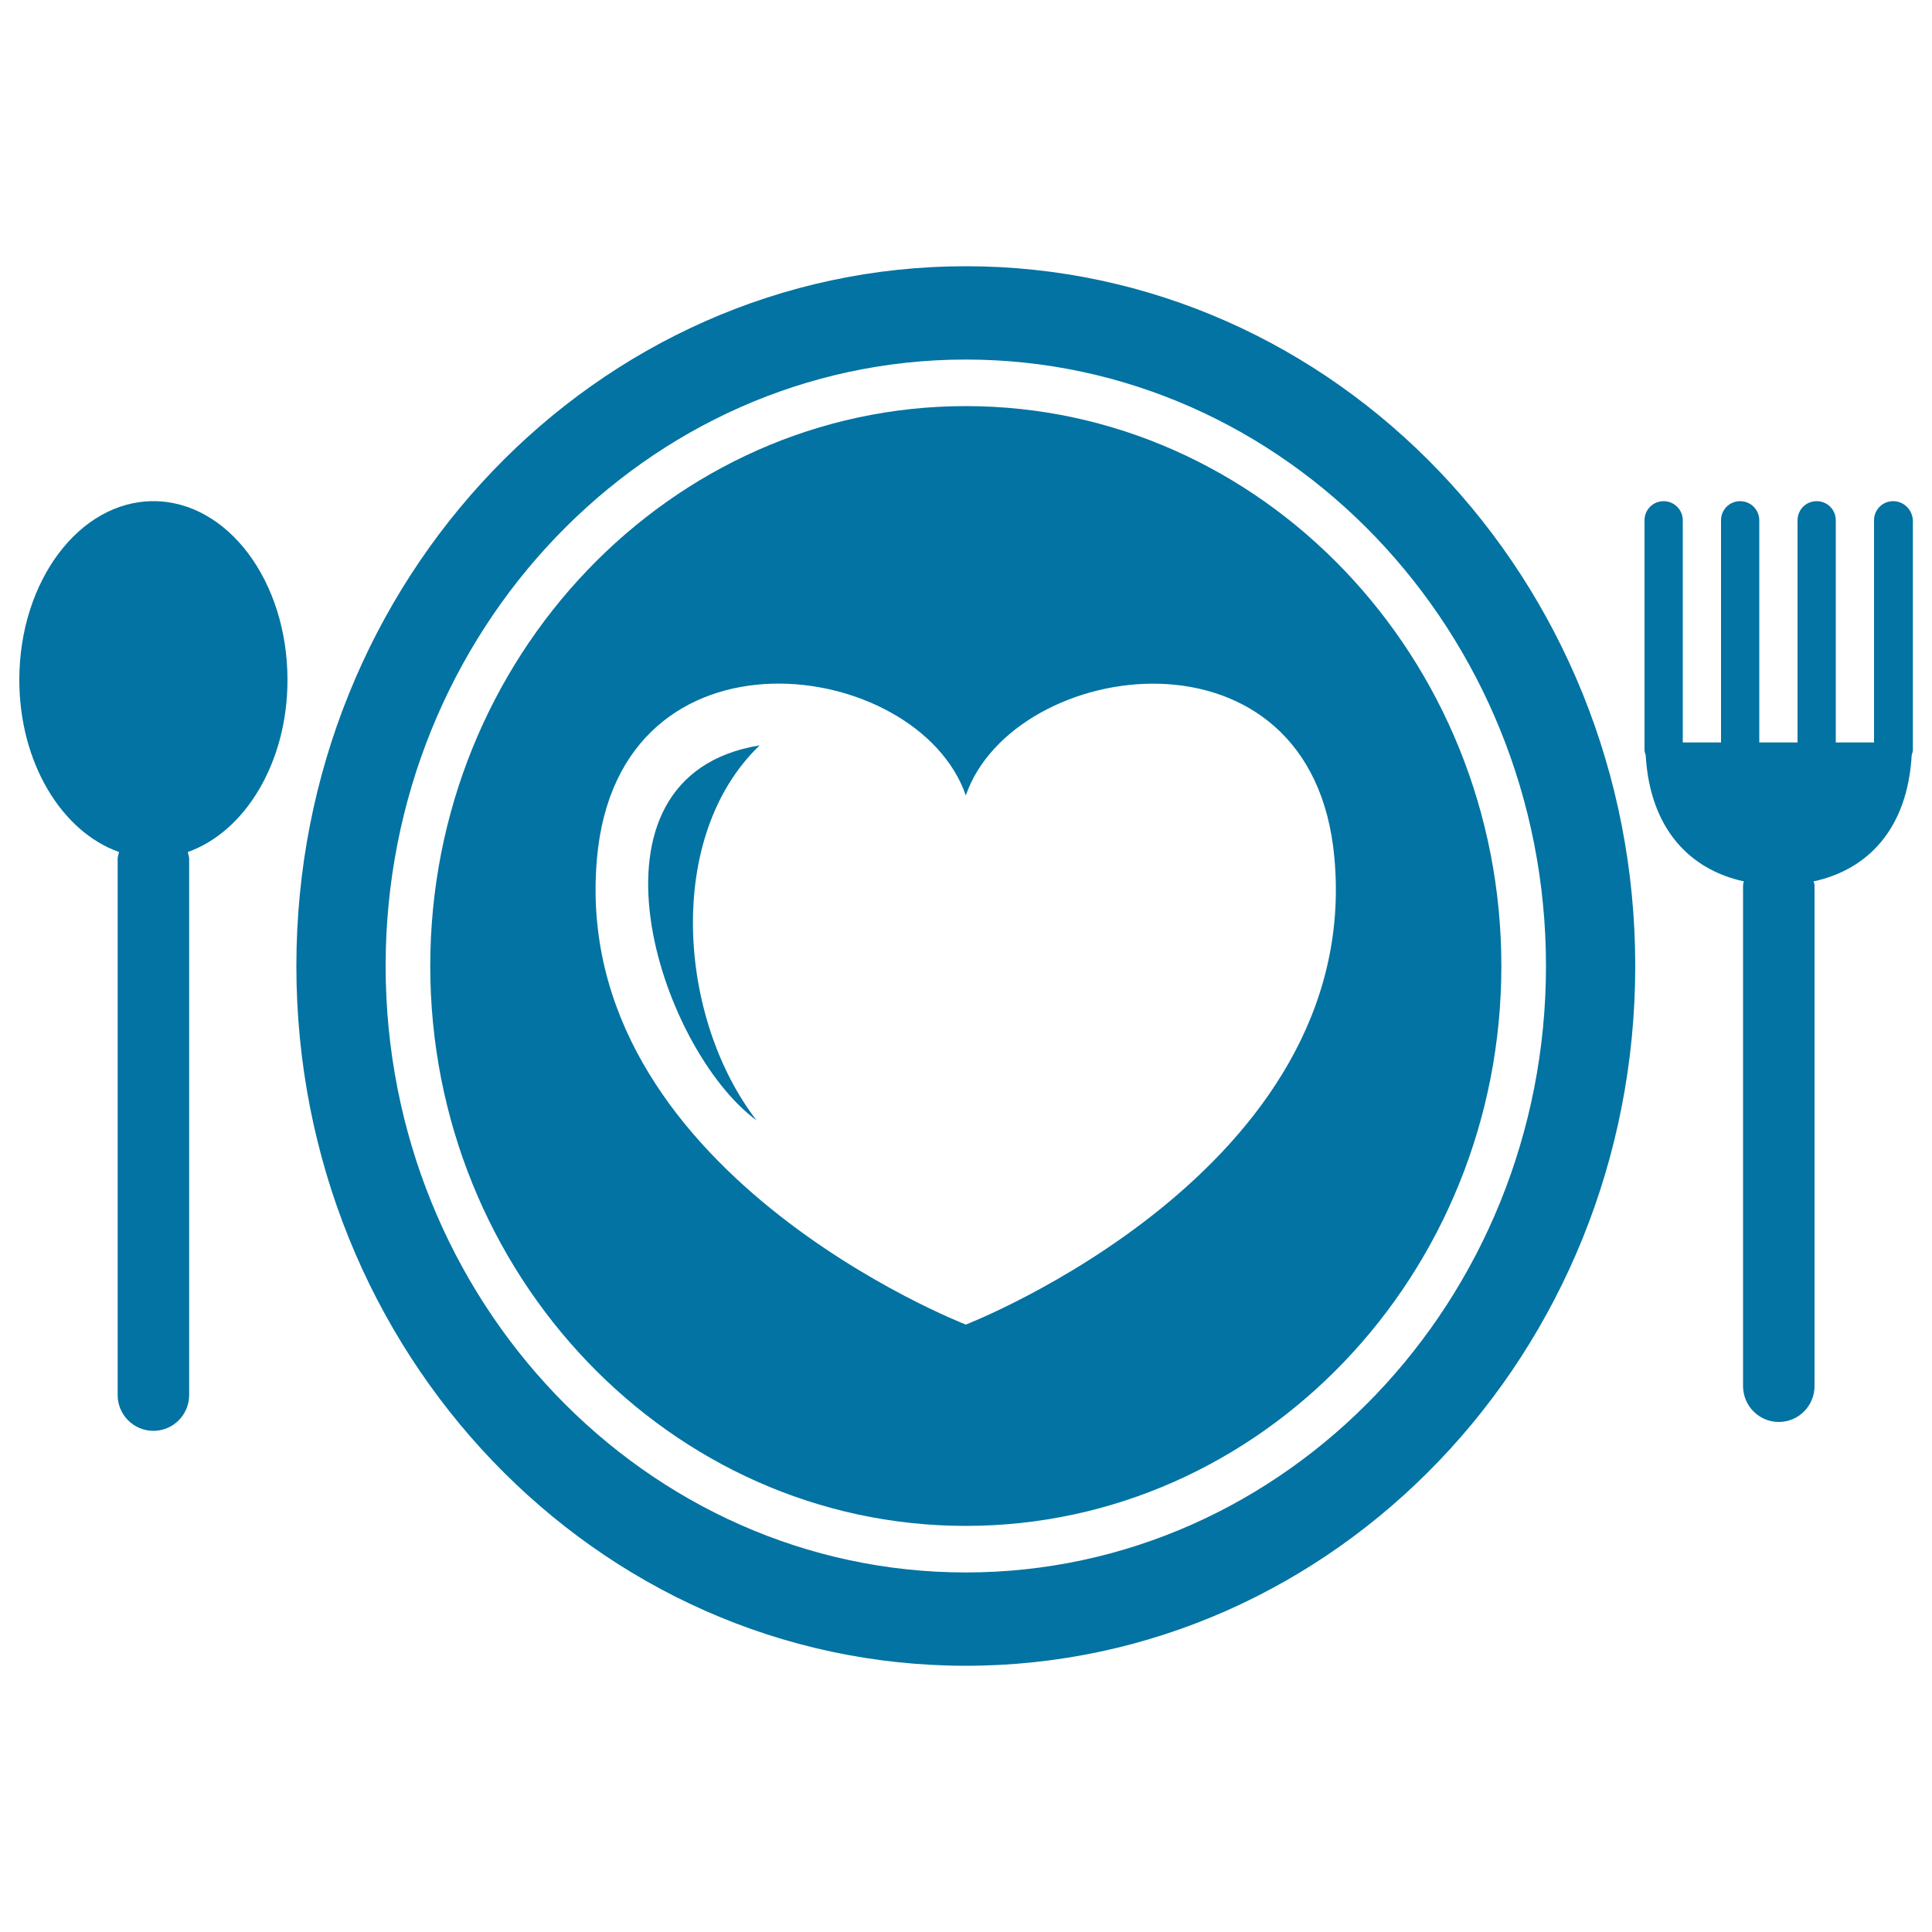
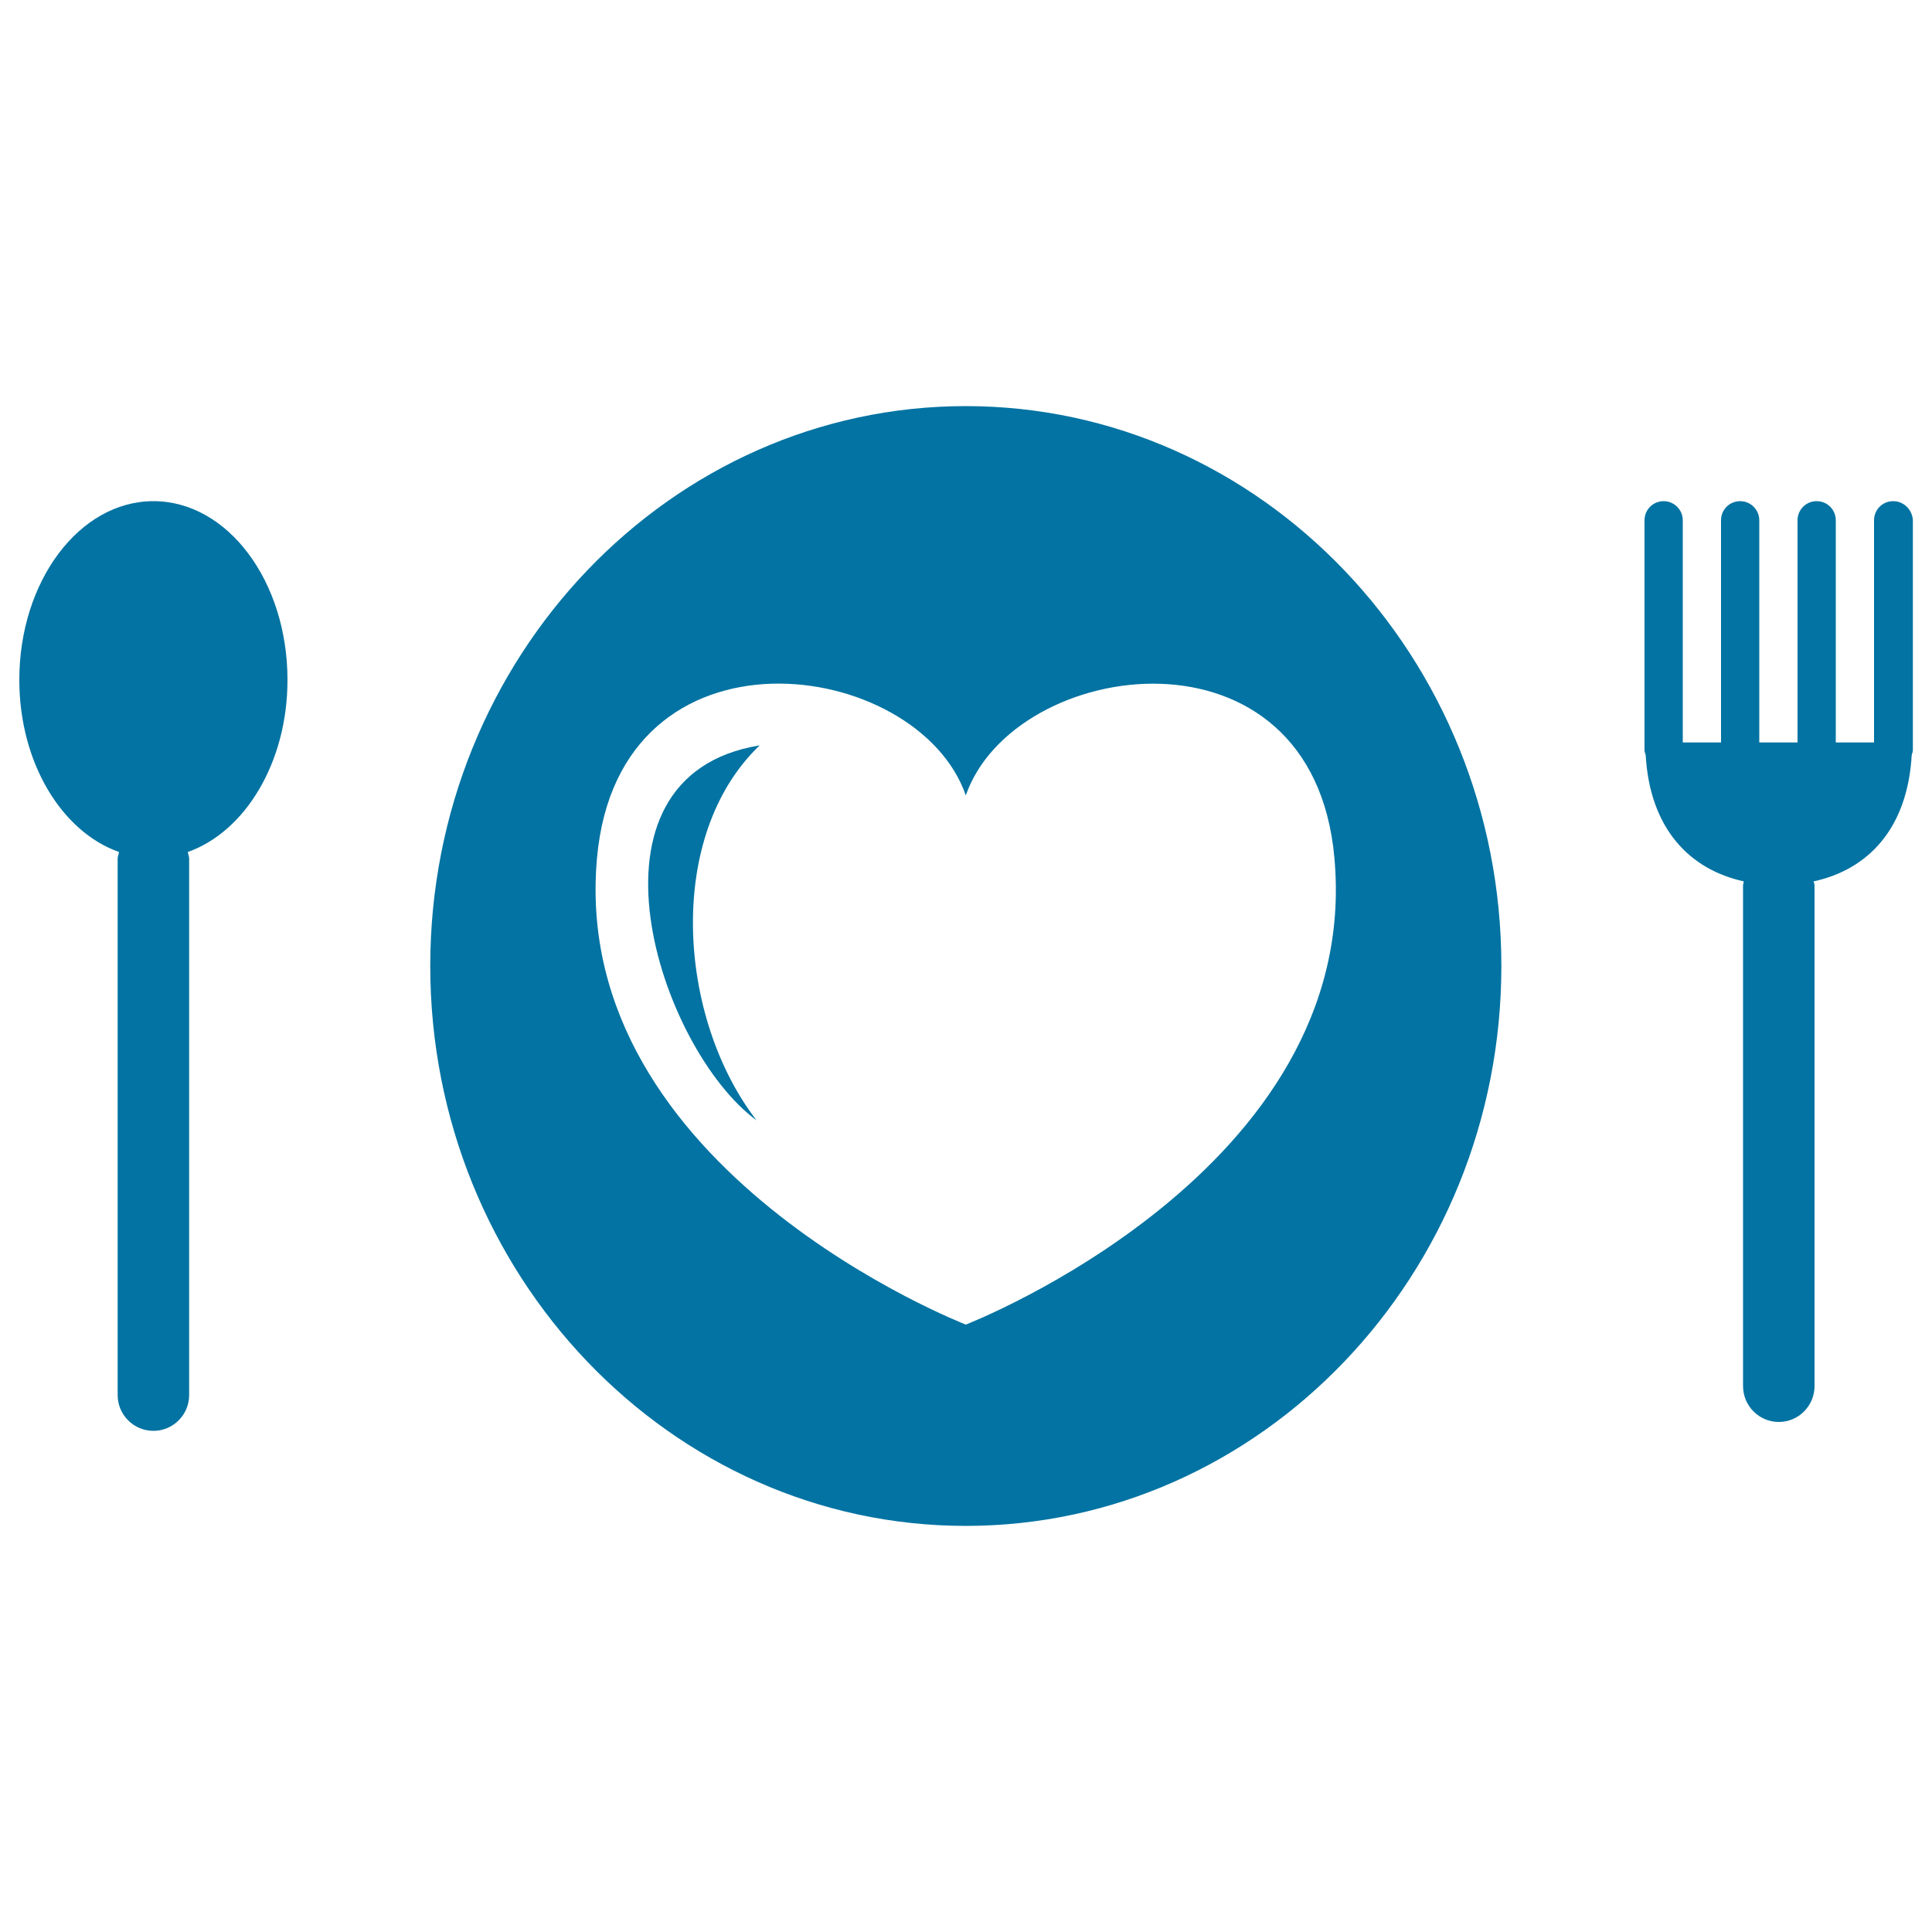
<svg xmlns="http://www.w3.org/2000/svg" viewBox="0 0 1000 1000" style="fill:#0273a2">
  <title>Heart Dish SVG icon</title>
  <g>
    <g>
-       <path d="M499.9,137.8C308.6,137.8,153.4,300,153.4,500c0,200,155.1,362.2,346.5,362.2c191.3,0,346.5-162.2,346.5-362.2C846.4,300,691.3,137.8,499.9,137.8z M499.9,813.9c-165.6,0-300.3-140.8-300.3-313.9c0-173.1,134.7-313.9,300.3-313.9c165.6,0,300.3,140.8,300.3,313.9C800.2,673.1,665.5,813.9,499.9,813.9z" />
      <path d="M79.4,259.4c-38.3,0-69.4,41.4-69.4,92.5c0,42.8,21.9,78.6,51.6,89.1c-0.2,1.2-0.7,2.2-0.7,3.5v277.6c0,10.2,8.3,18.5,18.5,18.5c10.2,0,18.5-8.3,18.5-18.5V444.5c0-1.2-0.5-2.3-0.7-3.5c29.6-10.5,51.6-46.2,51.6-89.1C148.8,300.8,117.8,259.4,79.4,259.4z" />
      <path d="M979.9,259.4c-5.5,0-9.9,4.4-9.9,9.9v115h-19.8v-115c0-5.5-4.4-9.9-9.9-9.9s-9.9,4.4-9.9,9.9v115h-19.8v-115c0-5.5-4.5-9.9-9.9-9.9c-5.5,0-9.9,4.4-9.9,9.9v115H871v-115c0-5.5-4.5-9.9-9.9-9.9c-5.5,0-9.9,4.4-9.9,9.9v118.9c0,0.9,0.3,1.7,0.6,2.6c2.2,38.3,22.9,59.3,50.8,65.4c-0.1,0.7-0.4,1.4-0.4,2.1v259.1c0,10.3,8.3,18.6,18.5,18.6c10.2,0,18.5-8.3,18.5-18.6V458.3c0-0.7-0.3-1.4-0.5-2.1c27.9-6,48.6-27,50.8-65.4c0.2-0.8,0.6-1.6,0.6-2.6V269.3C989.8,263.8,985.4,259.4,979.9,259.4z" />
      <path d="M391.6,579.9c-40.8-52.9-47.5-147.1,1.6-194.1C295.1,401.8,341.1,542.8,391.6,579.9z" />
      <path d="M499.9,210.2c-152.8,0-277.2,130-277.2,289.8c0,159.7,124.4,289.8,277.2,289.8c152.8,0,277.2-130.1,277.2-289.8C777.1,340.2,652.7,210.2,499.9,210.2z M499.9,685.6c0,0-205.4-79.5-190.9-241.4c11.2-125.8,166.1-104.2,190.9-32.5c24.8-71.6,179.7-93.3,190.8,32.5C705.3,606.1,499.9,685.6,499.9,685.6z" />
    </g>
  </g>
</svg>